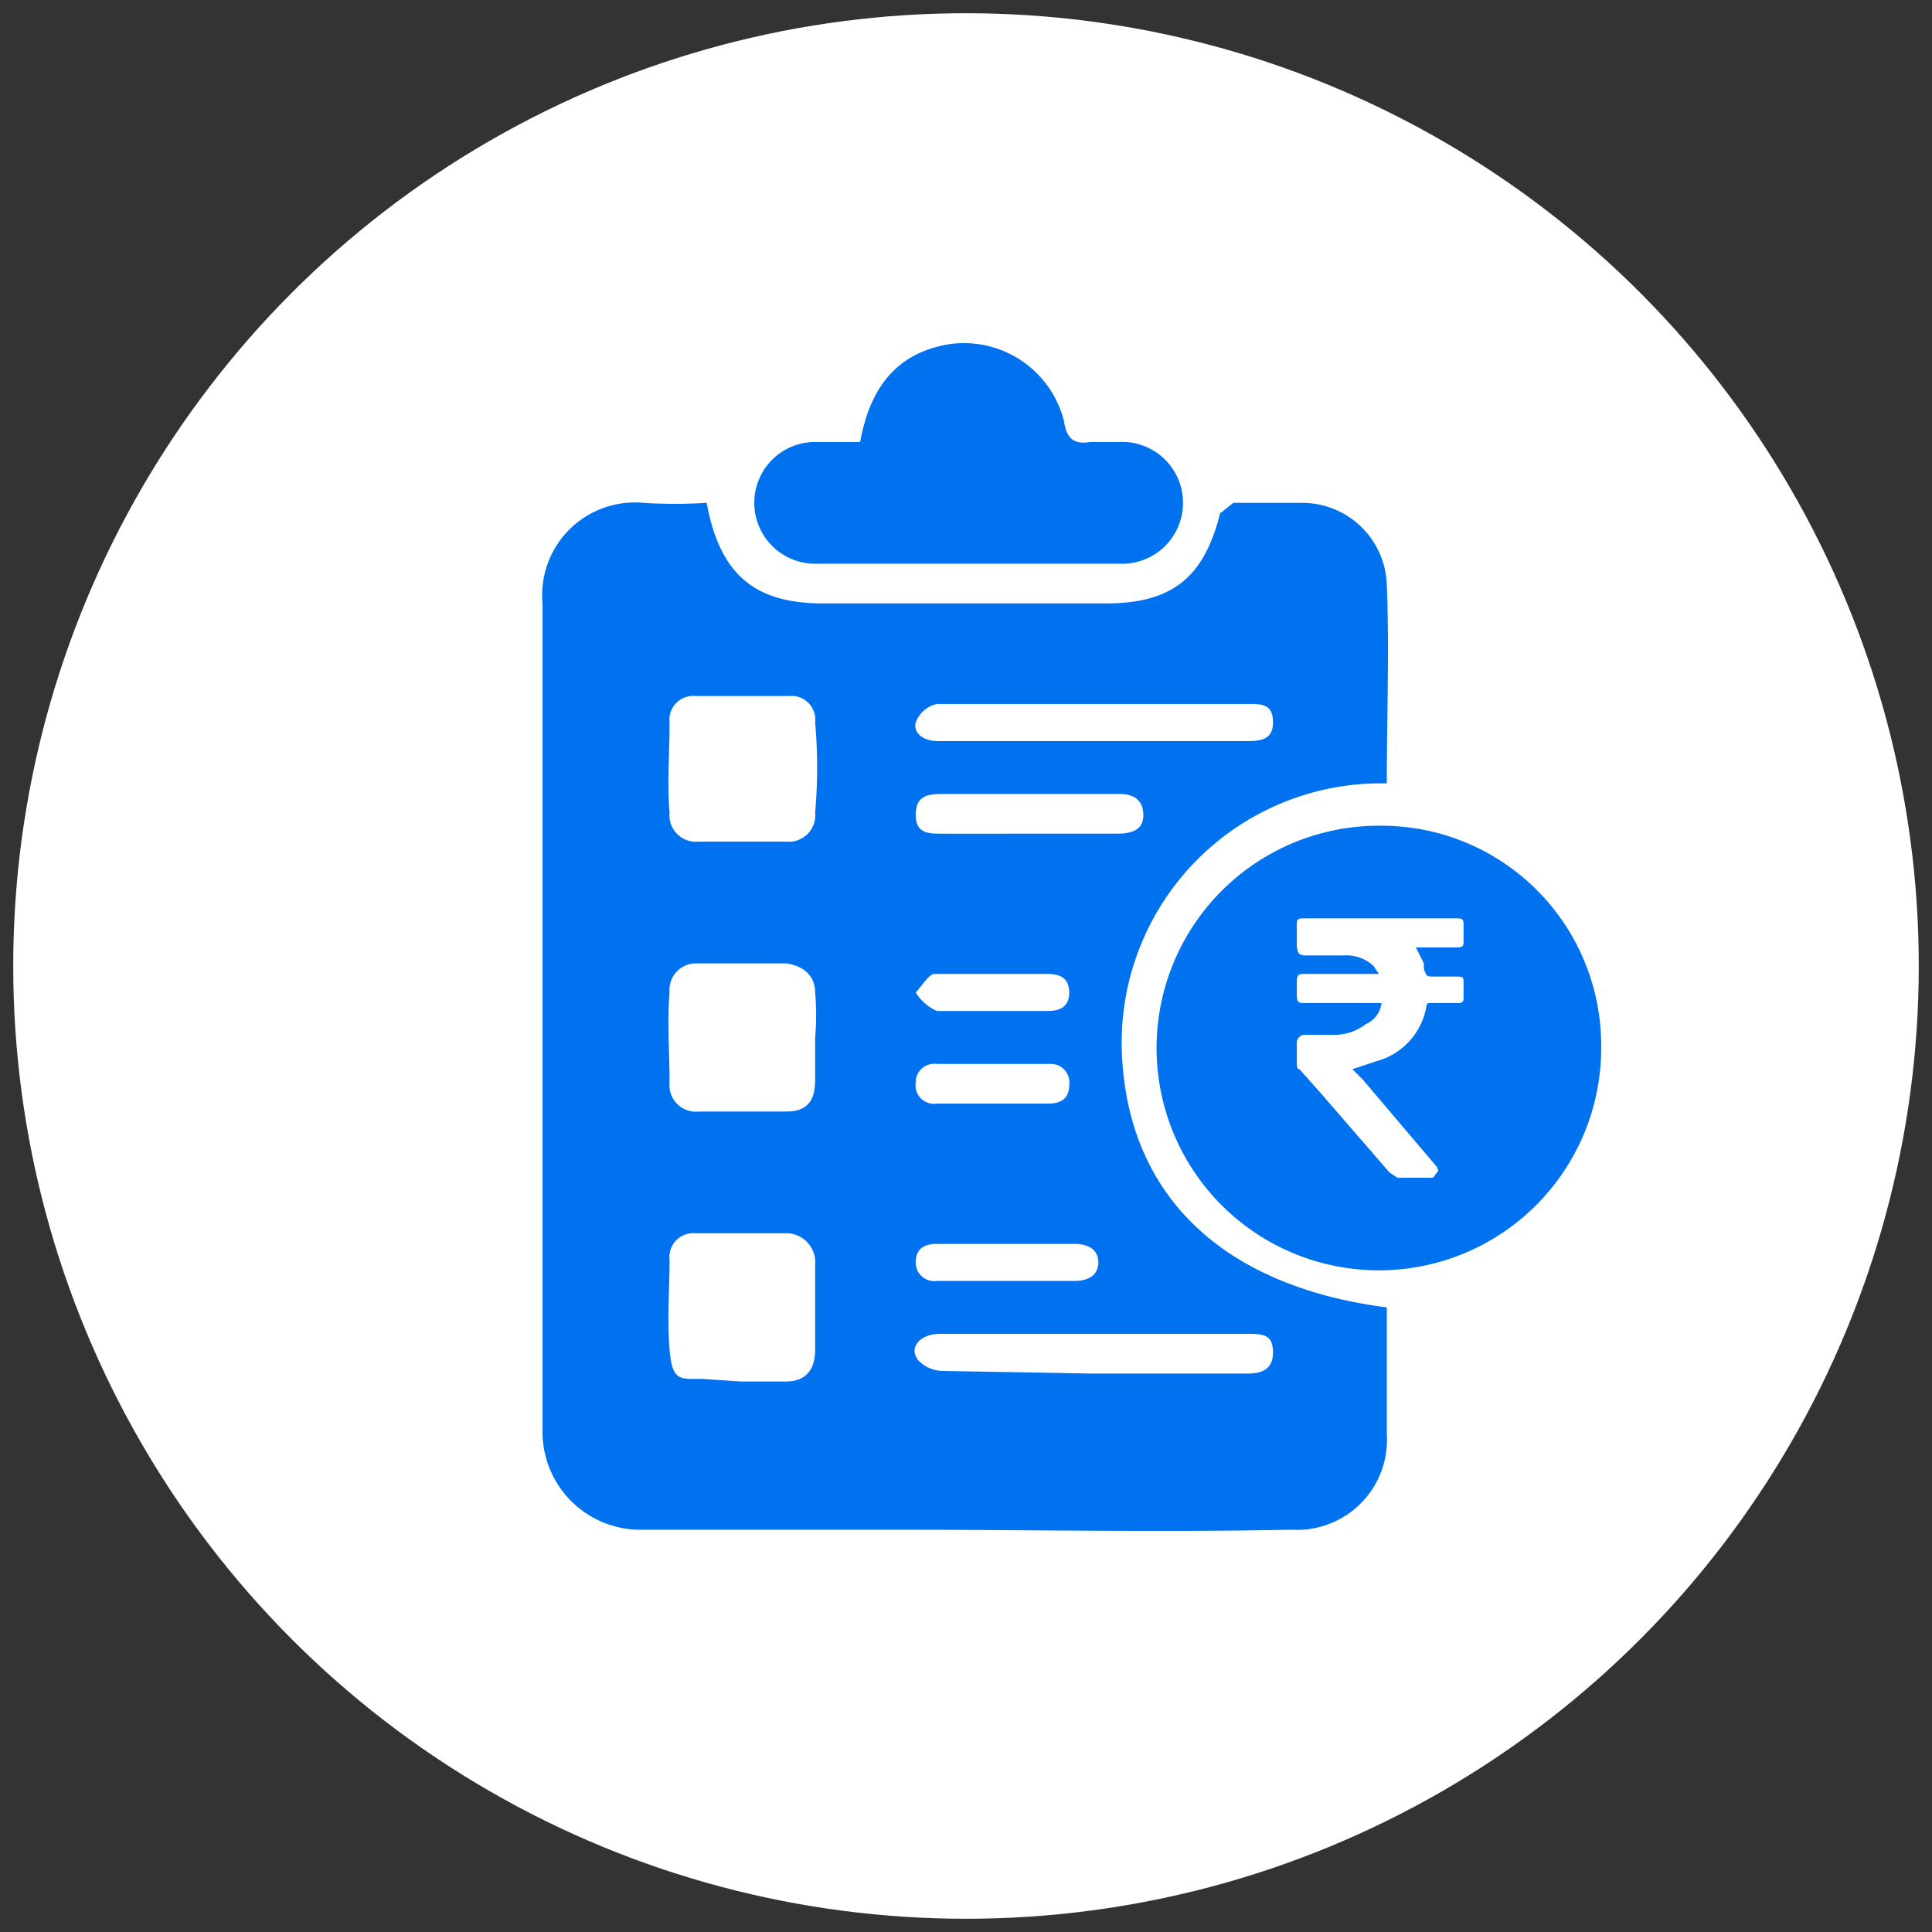
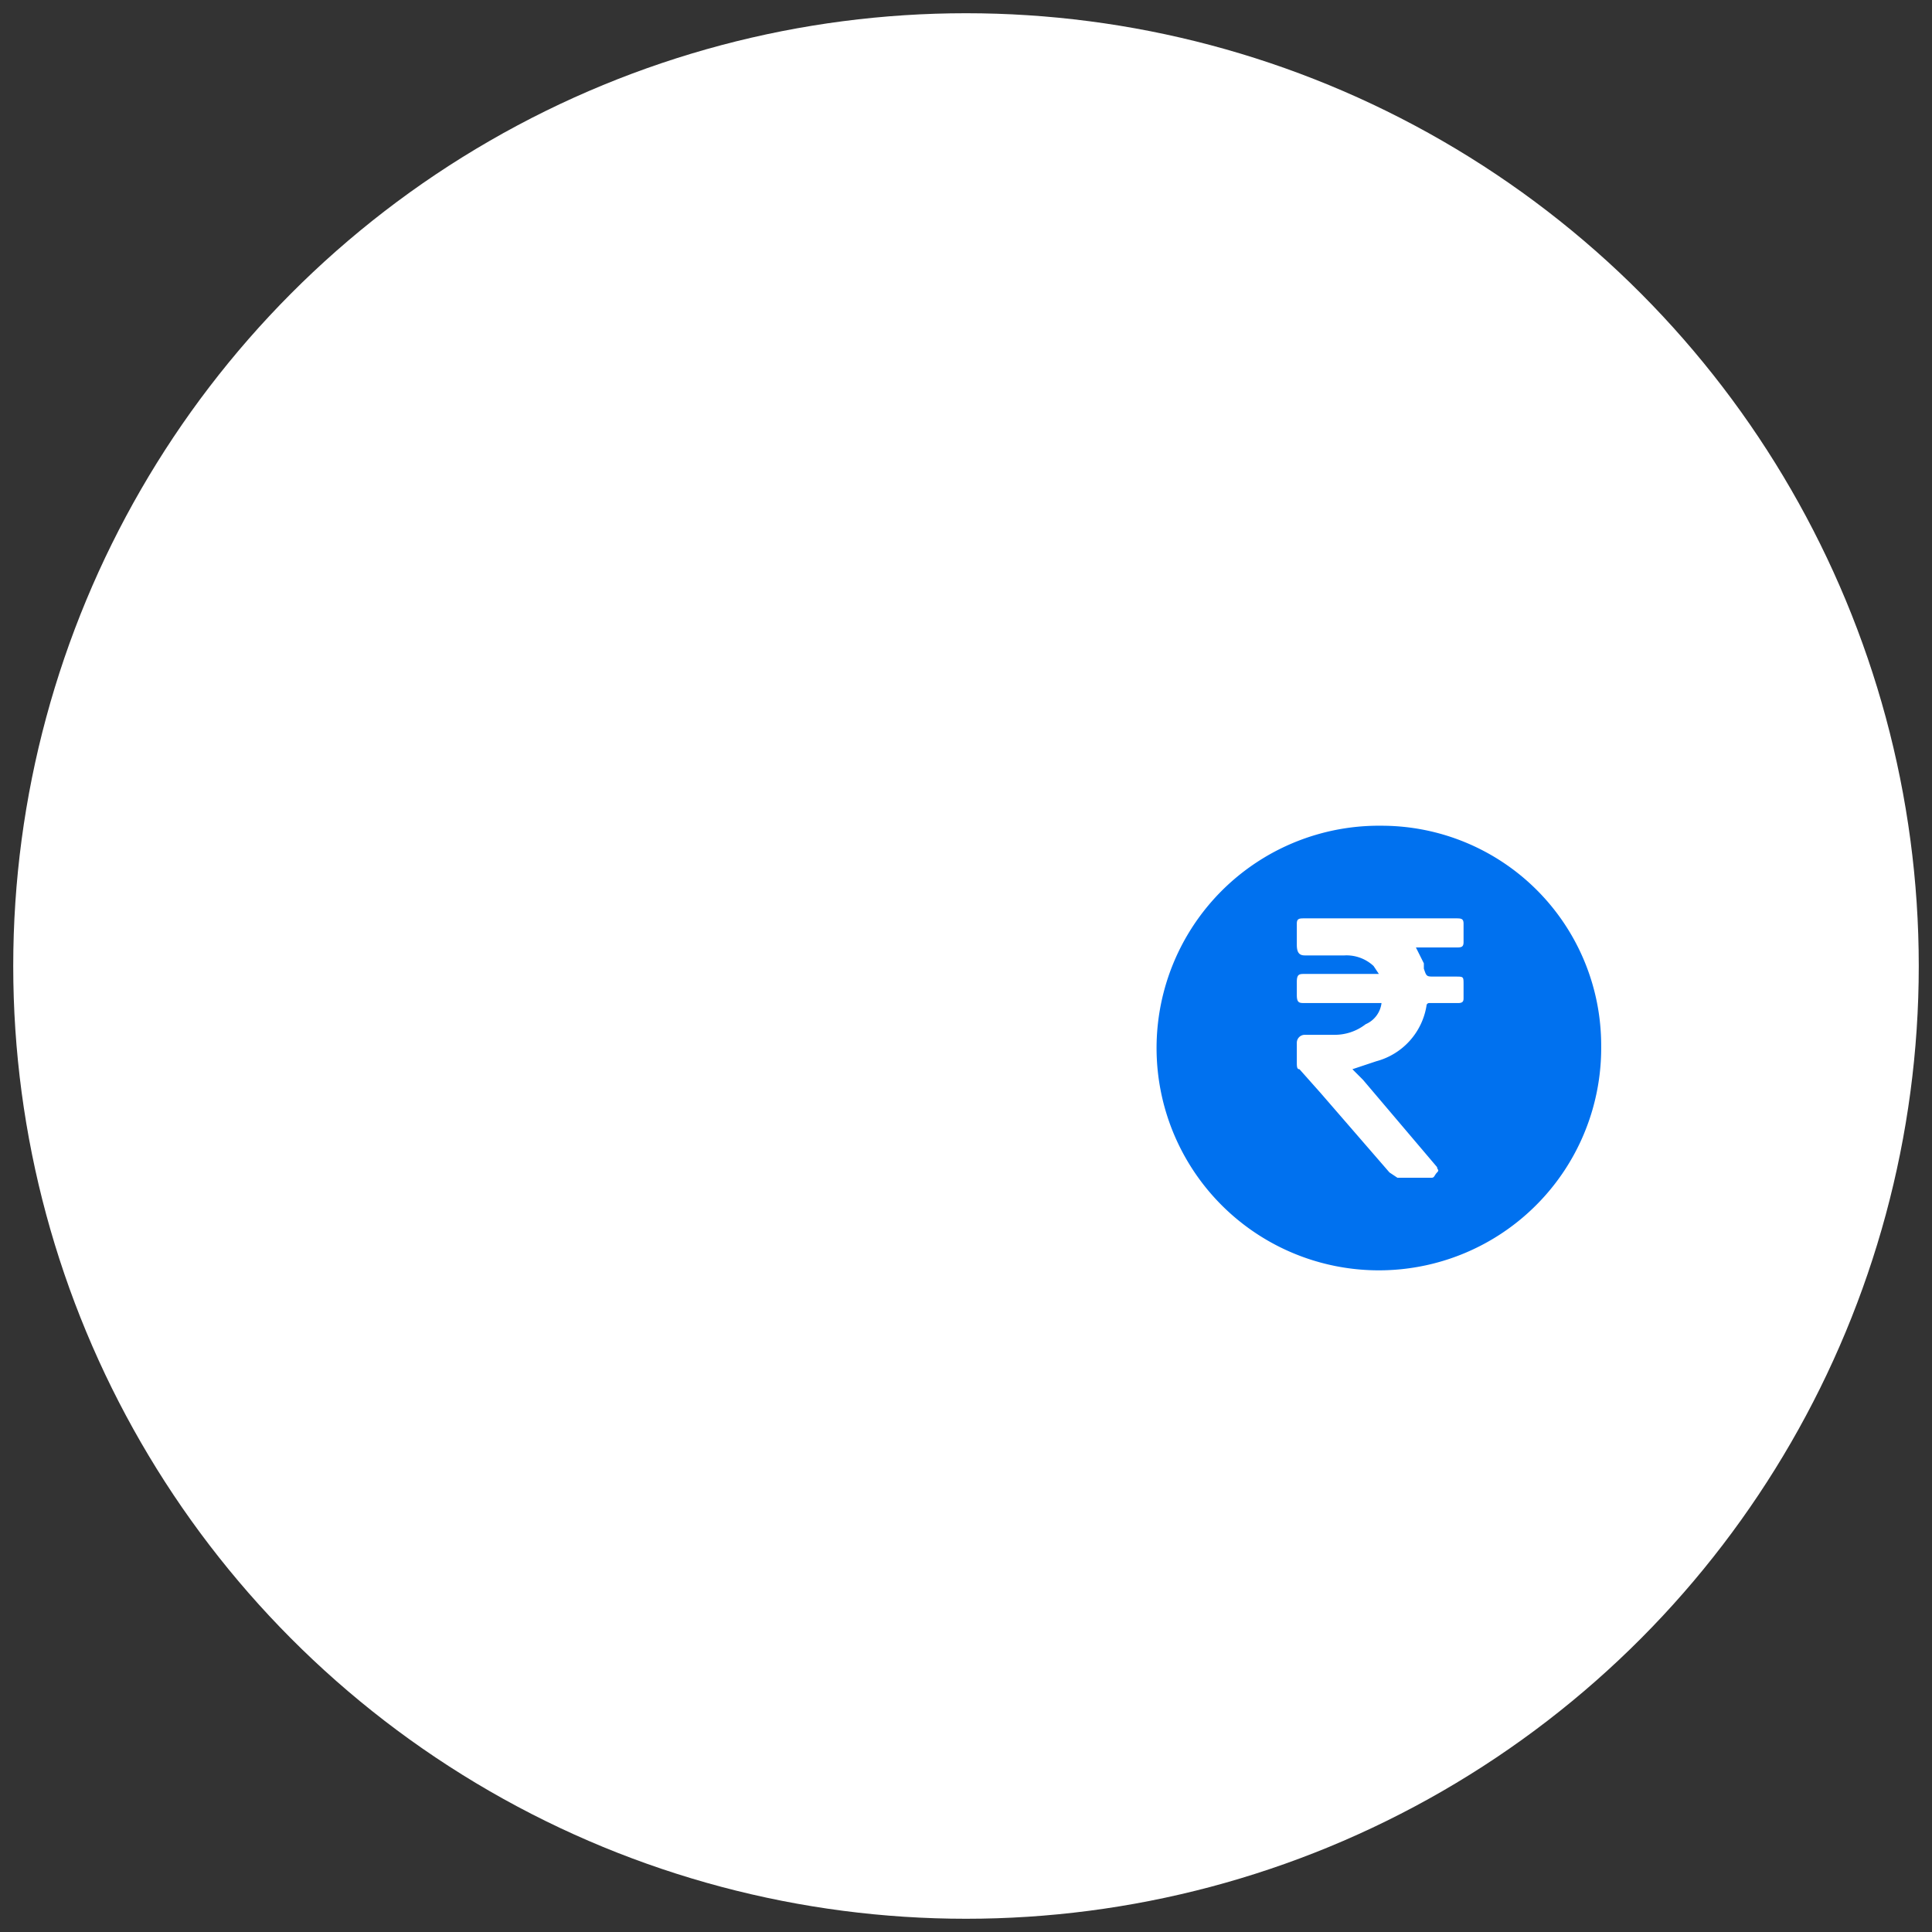
<svg xmlns="http://www.w3.org/2000/svg" viewBox="0 0 73 73">
  <rect x="0" y="0" width="73" height="73" fill="#333333" stroke="none" />
  <circle cx="36.5" cy="36.5" r="36" style="fill:#fff" />
-   <path d="M26.7,19c.5,2.7,1.8,3.8,4.4,3.8H41.8c2.5,0,3.7-1,4.3-3.4l.5-.4h2.6a3.2,3.2,0,0,1,3.2,3.1c.1,2.4,0,4.9,0,7.5A9.8,9.8,0,0,0,42.4,40c.3,5.2,3.8,8.6,10,9.4v4.8a3.4,3.4,0,0,1-3.6,3.6c-5,.1-10,0-14.9,0H24.3A3.7,3.7,0,0,1,20.5,54V22.8A3.5,3.5,0,0,1,24.3,19,19.2,19.2,0,0,0,26.7,19ZM28,52.2h1.7c.7,0,1.1-.4,1.1-1.2V47.8a1.1,1.1,0,0,0-1-1.2H26.3a.9.9,0,0,0-1,1c0,1.1-.1,2.2,0,3.4s.4,1.1,1.2,1.1Zm0-20.4h1.7a1,1,0,0,0,1.1-1.1,19.3,19.3,0,0,0,0-3.4.9.9,0,0,0-1-1H26.3a.9.9,0,0,0-1,1c0,1.2-.1,2.3,0,3.4a1,1,0,0,0,1.1,1.1Zm2.8,7.4h0a9.7,9.7,0,0,0,0-1.7c0-.6-.4-1-1.1-1.1H26.3a1,1,0,0,0-1,1.1c-.1,1.1,0,2.3,0,3.4A1,1,0,0,0,26.4,42h3.3c.8,0,1.1-.4,1.1-1.2ZM41.3,28h5.9c.5,0,.9-.1.9-.7s-.3-.7-.8-.7H35.4a1.1,1.1,0,0,0-.8.7c-.1.4.3.7.8.7s.3,0,.5,0Zm0,23.9h5.8c.5,0,1-.1,1-.8s-.4-.7-1-.7H35.5c-.7,0-1.2.5-.8,1a1.3,1.3,0,0,0,.9.4ZM38.9,31.5h3.3c.5,0,1-.1,1-.7s-.4-.8-.9-.8H35.6c-.6,0-1,.1-1,.8s.5.7,1,.7ZM38,47H35.4c-.5,0-.8.2-.8.7a.7.7,0,0,0,.8.7h5.2c.5,0,.9-.2.9-.7s-.4-.7-.9-.7Zm-.6-8.8h2.2c.5,0,.8-.2.8-.7s-.3-.7-.8-.7H35.3c-.2,0-.5.5-.7.7a1.8,1.8,0,0,0,.8.7Zm.1,3.5h2.1c.5,0,.8-.2.8-.7a.7.7,0,0,0-.7-.8H35.4a.7.7,0,0,0-.8.7.7.7,0,0,0,.8.8Z" style="fill:#0071ef" />
  <path d="M52.2,31.2a8.4,8.4,0,1,0,8.3,8.3A8.3,8.3,0,0,0,52.2,31.2Zm3.1,6.5c0,.1,0,.2-.2.2H54a.1.1,0,0,0-.1.1A2.6,2.6,0,0,1,52,40.1l-.9.3.4.4,2.8,3.3c0,.1.1.1,0,.2s-.1.2-.2.2H52.8l-.3-.2-2.6-3-.8-.9c-.1,0-.1-.1-.1-.3v-.7a.3.3,0,0,1,.3-.3h1.1a1.9,1.9,0,0,0,1.2-.4,1,1,0,0,0,.6-.8H49.3c-.2,0-.3,0-.3-.3v-.5c0-.3.1-.3.3-.3h2.8l-.2-.3a1.5,1.5,0,0,0-1.1-.4H49.3c-.2,0-.3-.1-.3-.4v-.8c0-.2.1-.2.3-.2H55c.2,0,.3,0,.3.2v.7c0,.2-.1.2-.3.2H53.5l.3.6v.2c.1.3.1.3.4.3H55c.3,0,.3,0,.3.3Z" style="fill:#0071ef" />
-   <path d="M32.5,16.7c.4-2.2,1.5-3.4,3.4-3.7a3.9,3.9,0,0,1,4.3,2.9c.1.7.4.9,1,.8h1.1A2.3,2.3,0,0,1,44.7,19a2.3,2.3,0,0,1-2.4,2.3H30.8a2.3,2.3,0,1,1,0-4.6Z" style="fill:#0071ef" />
</svg>